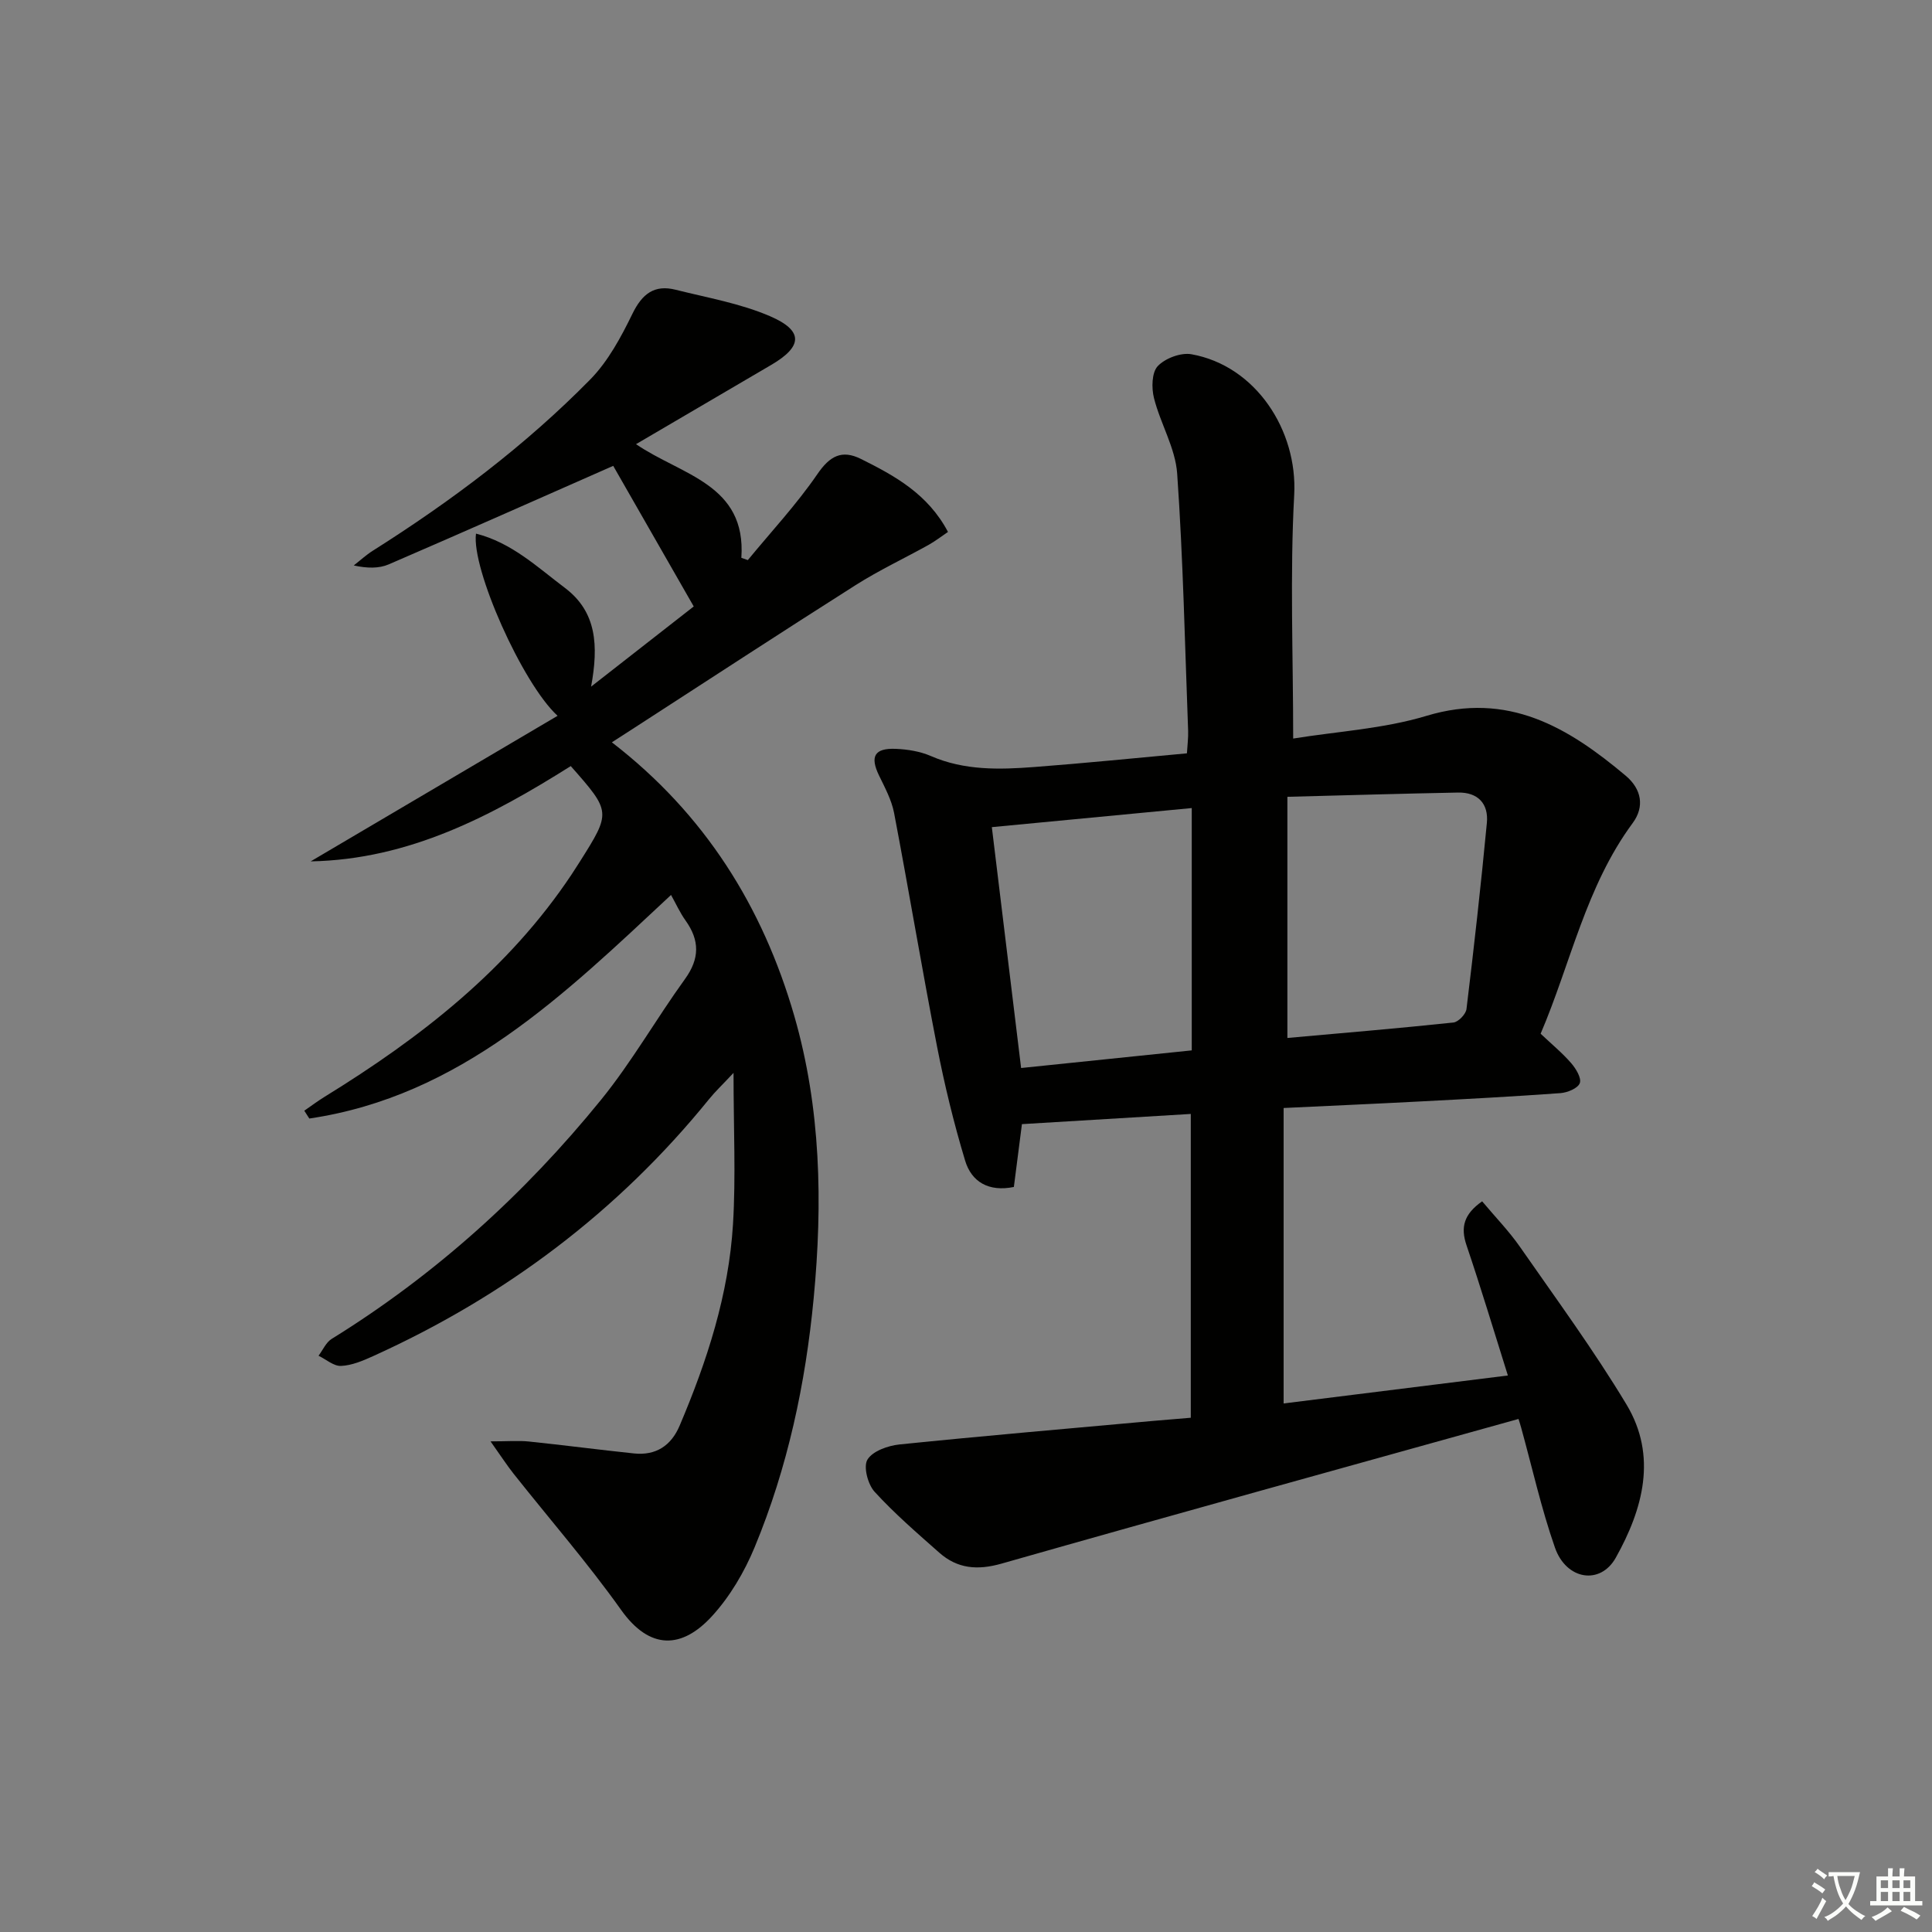
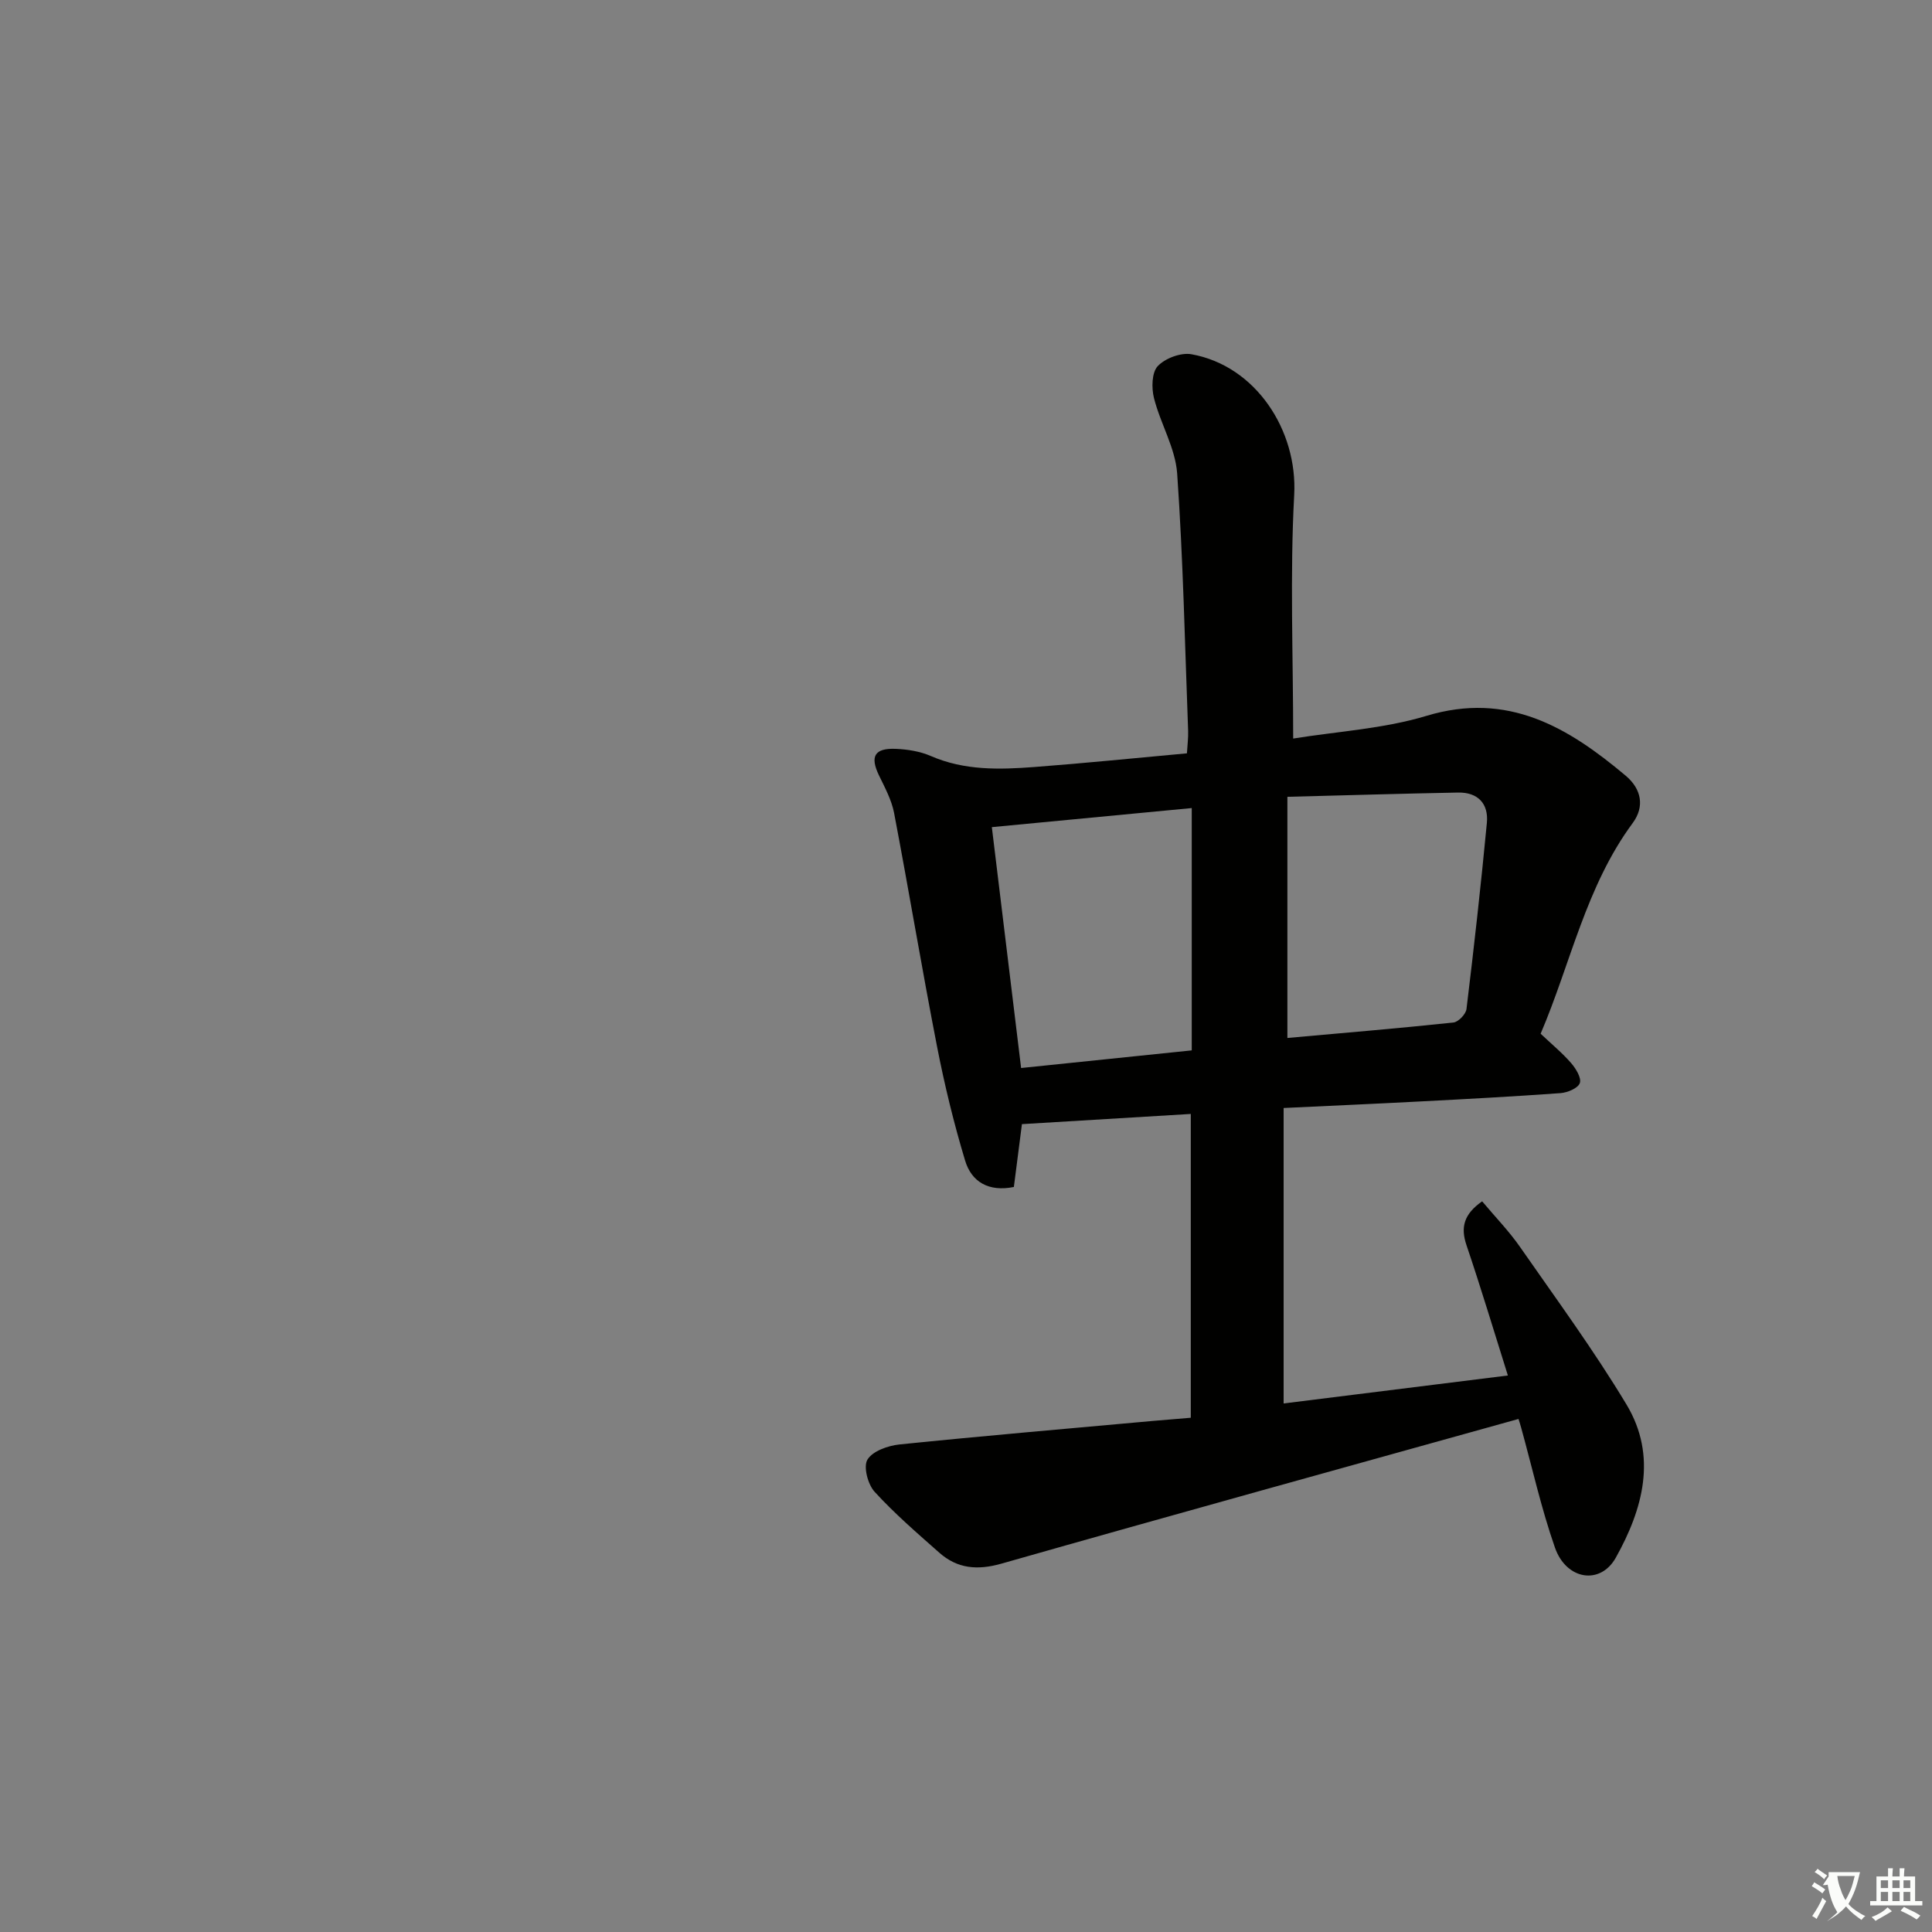
<svg xmlns="http://www.w3.org/2000/svg" enable-background="new 0 0 400 400" viewBox="0 0 400 400">
  <rect x="0" y="0" width="400" height="400" fill="#808080" stroke="none" />
-   <path d="m377.9 391.2c-.2.3-.4.5-.6.8-.7-.6-1.4-1-2.2-1.5.2-.3.4-.5.5-.8.6.4 1.4.8 2.3 1.5zm-1.8 6.1c-.2-.2-.5-.4-.9-.6.4-.6.8-1.2 1.2-1.9s.7-1.3.9-1.9c.3.3.5.5.8.7-.7 1.3-1.4 2.6-2 3.7zm2.2-9c-.3.3-.5.5-.6.8-.6-.6-1.3-1.1-2-1.5.3-.3.5-.5.6-.7.6.5 1.3.9 2 1.4zm.3.2v-.9h2 4.5c-.3 1.3-.6 2.5-1 3.6s-.9 2.1-1.4 3c.4.5 1 1 1.6 1.4s1.2.8 1.9 1.1c-.3.2-.5.4-.8.8-.4-.3-1-.7-1.6-1.2s-1.2-1.1-1.6-1.6c-.5.6-1.1 1.1-1.7 1.6s-1.4.9-2.1 1.4c-.1-.3-.3-.5-.7-.8.6-.2 1.2-.5 1.9-1s1.4-1.1 2-1.8c-.5-.8-.9-1.6-1.2-2.5s-.6-2-.8-3.2c-.4.1-.7.1-1 .1zm2.5 2.7c.3 1 .7 1.7 1 2.2.3-.5.6-1.1 1-2s.6-1.9.9-3h-3.2-.4c.1.9.3 1.8.7 2.8z" fill="#fbfcfa" />
+   <path d="m377.9 391.2c-.2.3-.4.5-.6.8-.7-.6-1.4-1-2.2-1.5.2-.3.4-.5.5-.8.6.4 1.4.8 2.3 1.5zm-1.8 6.1c-.2-.2-.5-.4-.9-.6.4-.6.8-1.2 1.2-1.9s.7-1.3.9-1.9c.3.3.5.5.8.7-.7 1.3-1.4 2.6-2 3.7zm2.2-9c-.3.3-.5.5-.6.8-.6-.6-1.3-1.1-2-1.5.3-.3.5-.5.6-.7.6.5 1.3.9 2 1.4zm.3.2v-.9h2 4.5c-.3 1.3-.6 2.5-1 3.6s-.9 2.1-1.4 3c.4.5 1 1 1.6 1.4s1.2.8 1.9 1.1c-.3.2-.5.4-.8.8-.4-.3-1-.7-1.6-1.2s-1.2-1.1-1.6-1.6c-.5.6-1.1 1.1-1.7 1.6s-1.4.9-2.1 1.4s1.4-1.1 2-1.8c-.5-.8-.9-1.6-1.2-2.5s-.6-2-.8-3.2c-.4.1-.7.1-1 .1zm2.5 2.7c.3 1 .7 1.7 1 2.2.3-.5.6-1.1 1-2s.6-1.9.9-3h-3.2-.4c.1.9.3 1.8.7 2.8z" fill="#fbfcfa" />
  <path d="m396.5 388.5v1.5 3.6h1.5v.9c-.4 0-1 0-1.7 0h-7.9c-.5 0-.9 0-1.2 0v-.9h1.3v-3.5c0-.7 0-1.2 0-1.6h2.4c0-.8 0-1.4 0-1.7h1c0 .3-.1.8-.1 1.7h1.5c0-.8 0-1.4 0-1.7h1c0 .3-.1.9-.1 1.7zm-8.2 9.2c-.2-.3-.5-.5-.8-.8.8-.3 1.4-.6 1.9-.9s1-.7 1.4-1.1c.3.3.6.5.9.8-1.6 1-2.8 1.6-3.4 2zm2.6-6.8v-1.6h-1.5v1.6zm0 2.7v-1.9h-1.5v1.9zm2.4-2.7v-1.6h-1.5v1.6zm0 2.7v-1.9h-1.5v1.9zm.2 2 .7-.8c.4.2.9.5 1.6.8s1.3.7 1.8 1c-.3.3-.5.6-.8.8-.4-.3-1.5-1-3.3-1.8zm2-4.7v-1.6h-1.4v1.6zm0 2.7v-1.9h-1.4v1.9z" fill="#fbfcfa" />
  <g fill="#010100">
    <path d="m306.86 248.72c2.79 3.32 5.58 6.19 7.84 9.44 7.5 10.78 15.3 21.41 22.06 32.65 6.41 10.68 3.39 21.64-2.22 31.68-3.21 5.75-10.26 4.62-12.6-2.06-2.84-8.12-4.71-16.57-7.01-24.88-.21-.76-.45-1.5-.54-1.77-35.88 10-71.49 19.83-107.03 29.95-5 1.42-9.14 1.06-12.91-2.28-4.59-4.06-9.26-8.09-13.38-12.6-1.4-1.54-2.36-5.21-1.47-6.66 1.07-1.76 4.24-2.88 6.61-3.13 17.51-1.79 35.05-3.29 52.57-4.88 2.46-.22 4.93-.42 7.76-.65 0-20.91 0-41.63 0-62.9-11.54.7-23.06 1.39-34.96 2.11-.55 4.26-1.11 8.61-1.67 13.01-5.22 1.06-8.77-1.06-10.09-5.45-2.34-7.75-4.26-15.66-5.81-23.6-3.14-16.1-5.83-32.28-8.9-48.39-.52-2.7-1.91-5.26-3.13-7.78-1.88-3.9-.95-5.67 3.47-5.49 2.45.1 5.05.52 7.28 1.49 6.95 3.02 14.19 2.82 21.44 2.27 10.43-.79 20.84-1.85 31.57-2.83.1-1.73.3-3.19.25-4.64-.67-17.77-1.03-35.56-2.27-53.29-.37-5.29-3.47-10.33-4.8-15.62-.53-2.09-.47-5.3.78-6.62 1.54-1.63 4.78-2.84 6.96-2.46 13.35 2.38 22.02 15.78 21.29 29.14-.9 16.57-.21 33.23-.21 50.43 9.13-1.48 18.68-2.01 27.59-4.7 16.86-5.09 29.3 2.34 41.24 12.38 3.32 2.79 3.95 6.43 1.47 9.8-9.71 13.14-12.83 29.04-19.07 43.63 2.31 2.19 4.51 3.99 6.34 6.11.98 1.13 2.16 3.09 1.77 4.12-.4 1.07-2.55 1.96-4 2.07-9.78.71-19.58 1.23-29.38 1.74-9.09.48-18.19.87-27.94 1.34v61.17c15.18-1.89 30.57-3.81 46.43-5.79-2.93-9.31-5.59-18.18-8.56-26.95-1.28-3.76-.54-6.46 3.23-9.11zm-40.32-83.75v49.93c11.56-1.04 22.98-1.99 34.38-3.2 1.02-.11 2.57-1.73 2.7-2.79 1.56-12.83 3-25.68 4.22-38.54.38-3.97-1.85-6.36-5.97-6.28-11.6.22-23.21.57-35.33.88zm-19.8 2.33c-14.01 1.34-27.47 2.62-41.39 3.95 2.03 16.69 4.01 33.05 6.06 49.87 11.94-1.23 23.57-2.44 35.33-3.65 0-16.79 0-33.03 0-50.17z" />
-     <path d="m98.55 110.48c7.39 1.87 12.69 6.93 18.4 11.23 6.6 4.97 6.99 11.94 5.43 20.45 7.85-6.13 14.84-11.6 21.25-16.6-5.92-10.34-11.58-20.22-16.67-29.11-15.51 6.83-30.95 13.7-46.46 20.39-2.04.88-4.47.84-7.26.23 1.31-1.02 2.55-2.17 3.95-3.05 16.23-10.26 31.54-21.75 45.01-35.45 3.71-3.78 6.39-8.79 8.75-13.63 2.01-4.11 4.53-6.06 8.94-4.95 6.56 1.65 13.37 2.82 19.52 5.47 7 3.01 6.78 6.27.28 10.08-9.16 5.36-18.31 10.74-28.01 16.42 9.43 6.45 22.87 8.26 21.81 23.53.45.16.89.32 1.34.47 4.85-5.9 10.1-11.53 14.4-17.8 2.58-3.77 5.06-5.1 9-3.15 7.02 3.49 13.88 7.25 18.04 15.12-1.36.92-2.62 1.9-3.99 2.67-5.03 2.8-10.28 5.26-15.13 8.34-15.31 9.71-30.49 19.64-45.71 29.48-1.48.96-2.96 1.91-4.76 3.07 19.23 14.82 31.23 34.02 37.77 56.65 5.51 19.11 5.89 38.67 4.02 58.37-1.69 17.79-5.39 35.12-12.23 51.63-2.12 5.12-5.11 10.21-8.84 14.28-6.21 6.78-12.86 7.06-18.81-1.31-6.93-9.74-14.81-18.79-22.24-28.17-1.38-1.74-2.59-3.62-4.79-6.72 3.66 0 5.82-.19 7.94.03 7.26.75 14.5 1.71 21.77 2.47 4.54.47 7.69-1.61 9.45-5.77 5.68-13.38 10.15-27.14 11.04-41.71.6-9.87.11-19.82.11-31.31-2.32 2.48-3.8 3.87-5.06 5.43-18.91 23.34-42.28 40.86-69.58 53.22-2.1.95-4.38 1.92-6.62 2.02-1.52.07-3.1-1.36-4.66-2.11.89-1.18 1.54-2.75 2.71-3.48 21.47-13.28 39.94-29.99 55.79-49.52 6.37-7.85 11.42-16.76 17.36-24.98 3.07-4.24 3.07-8.02.11-12.15-1.14-1.6-1.96-3.43-2.99-5.27-22.12 20.65-43.61 41.67-74.89 46.29-.35-.54-.69-1.08-1.04-1.62 1.41-.97 2.77-2 4.22-2.89 19.87-12.24 38.04-26.35 51.16-46.08.55-.83 1.09-1.67 1.62-2.51 6.54-10.37 6.54-10.37-1.83-19.87-16.35 10.29-33.43 19.34-53.85 19.73 16.95-10 33.91-19.99 51.12-30.14-7.28-6.67-17.87-30.47-16.89-37.72z" />
  </g>
</svg>